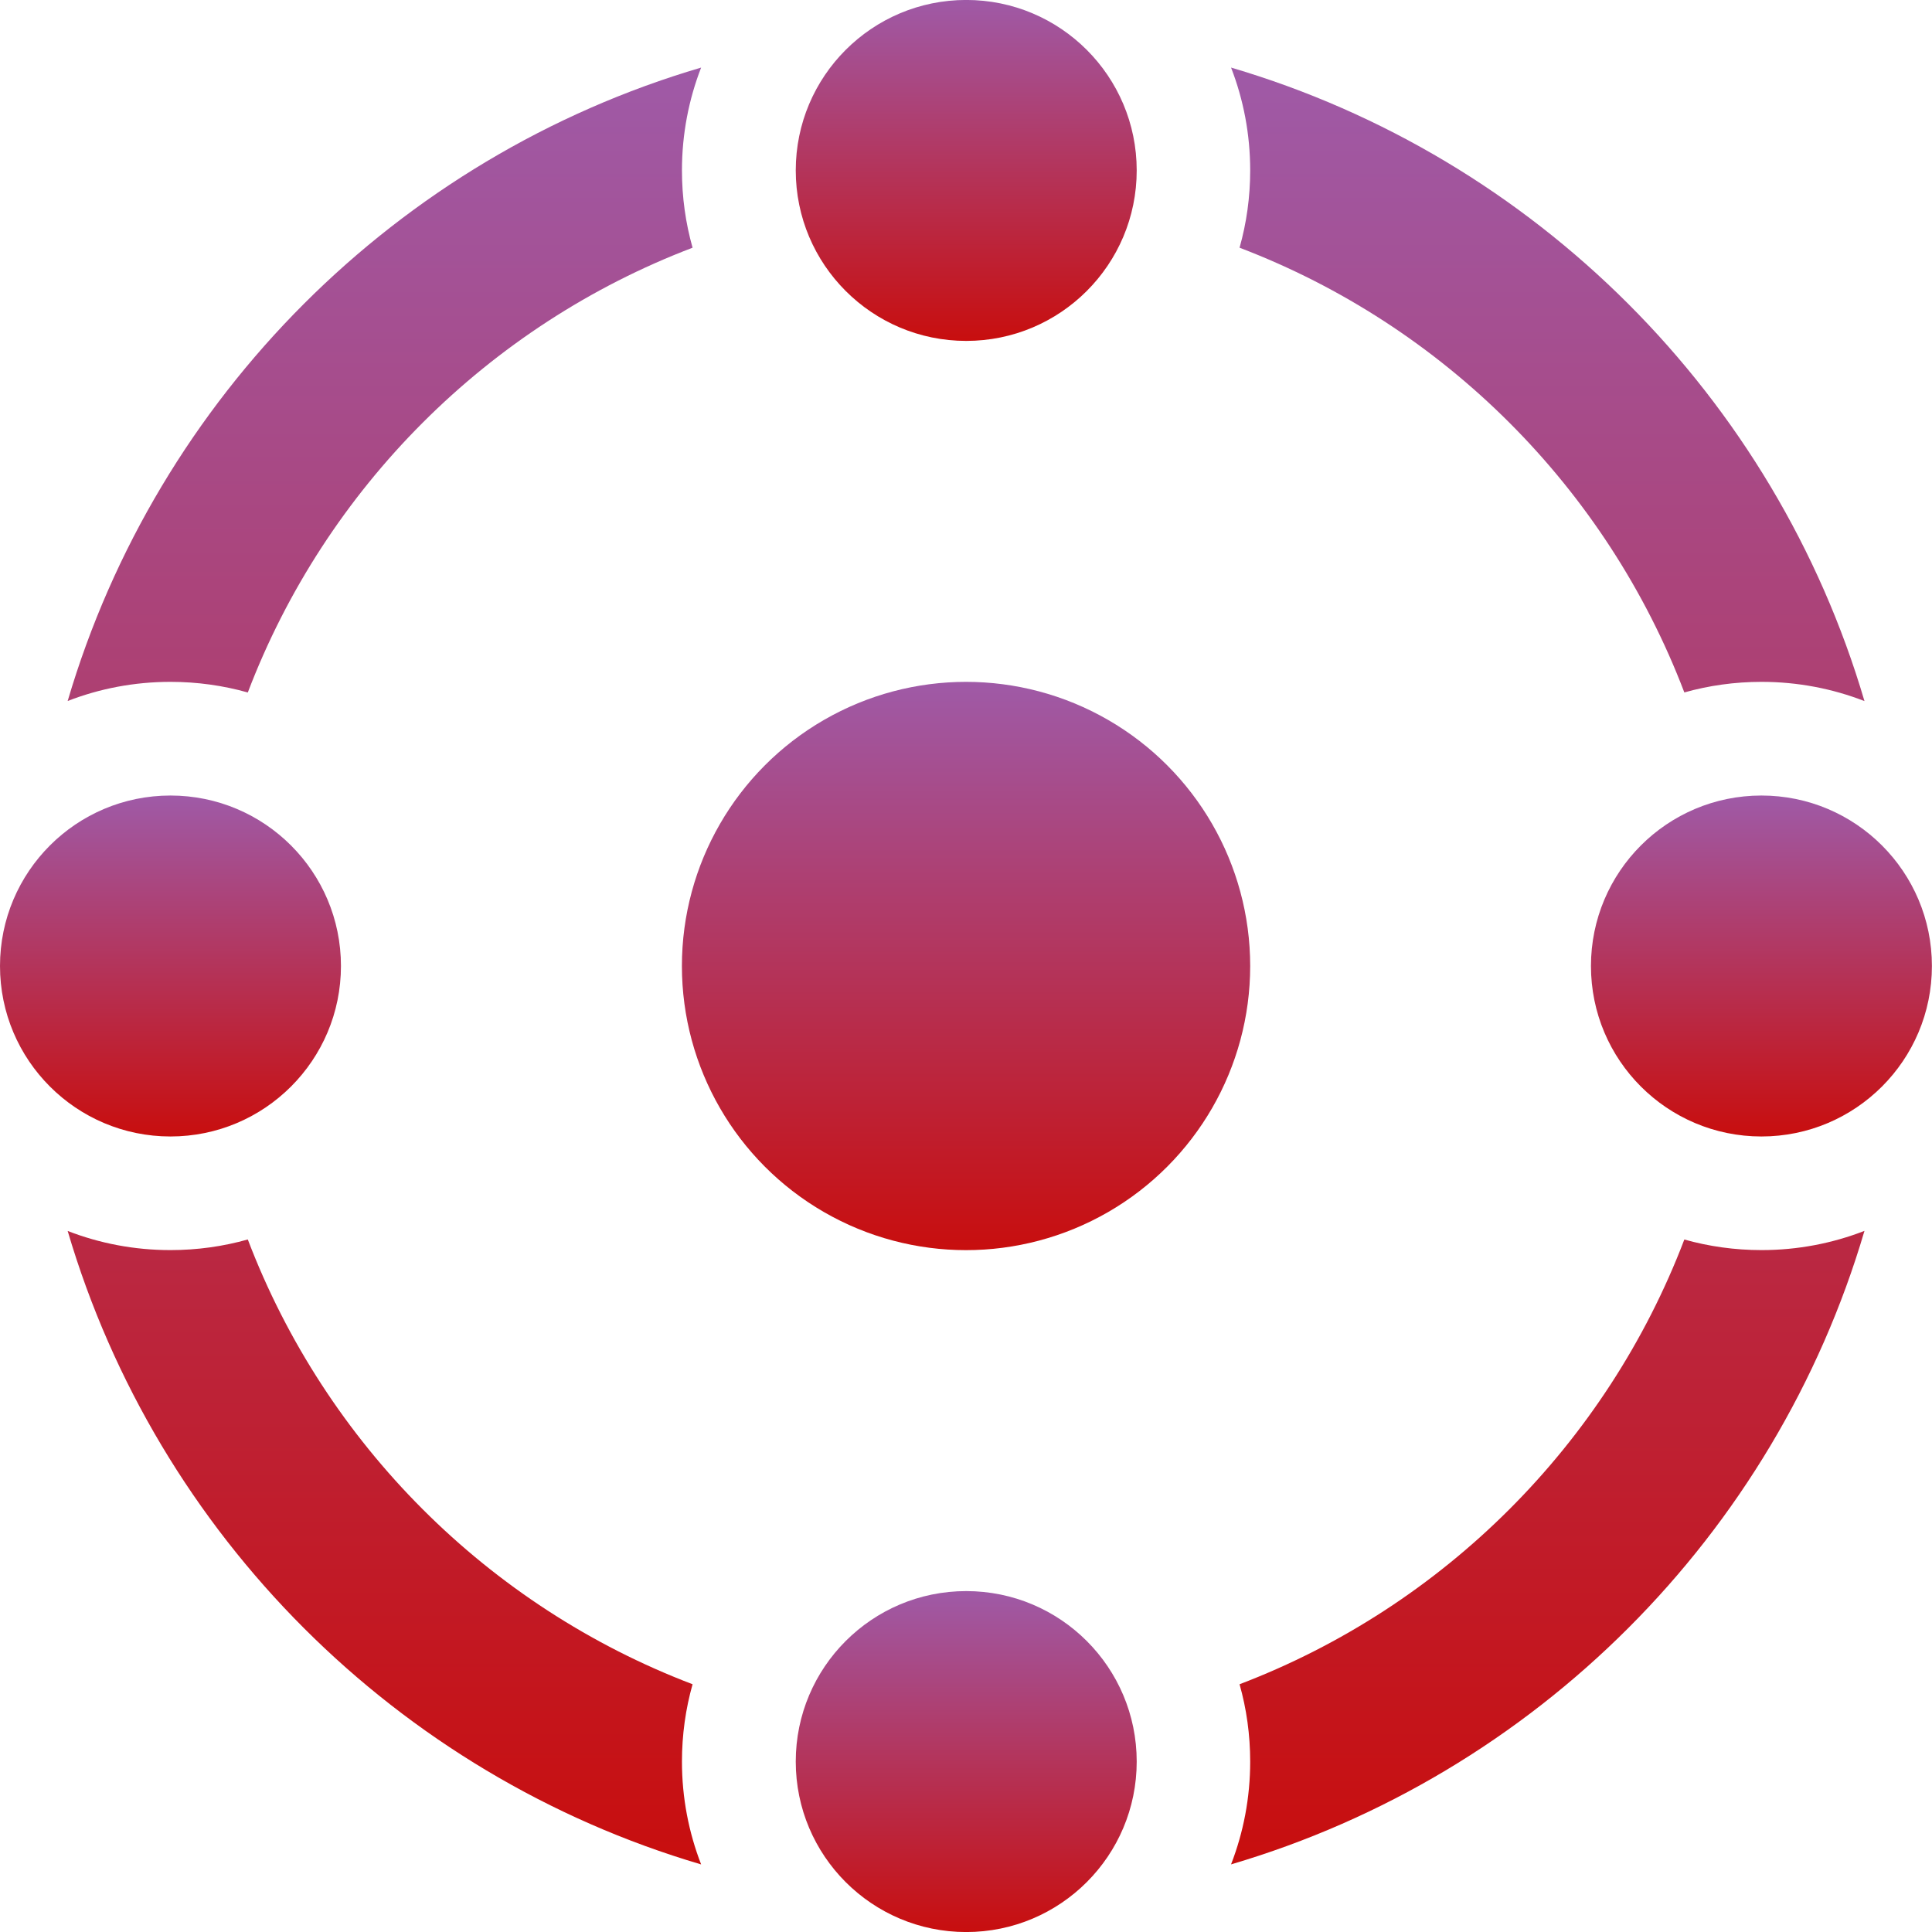
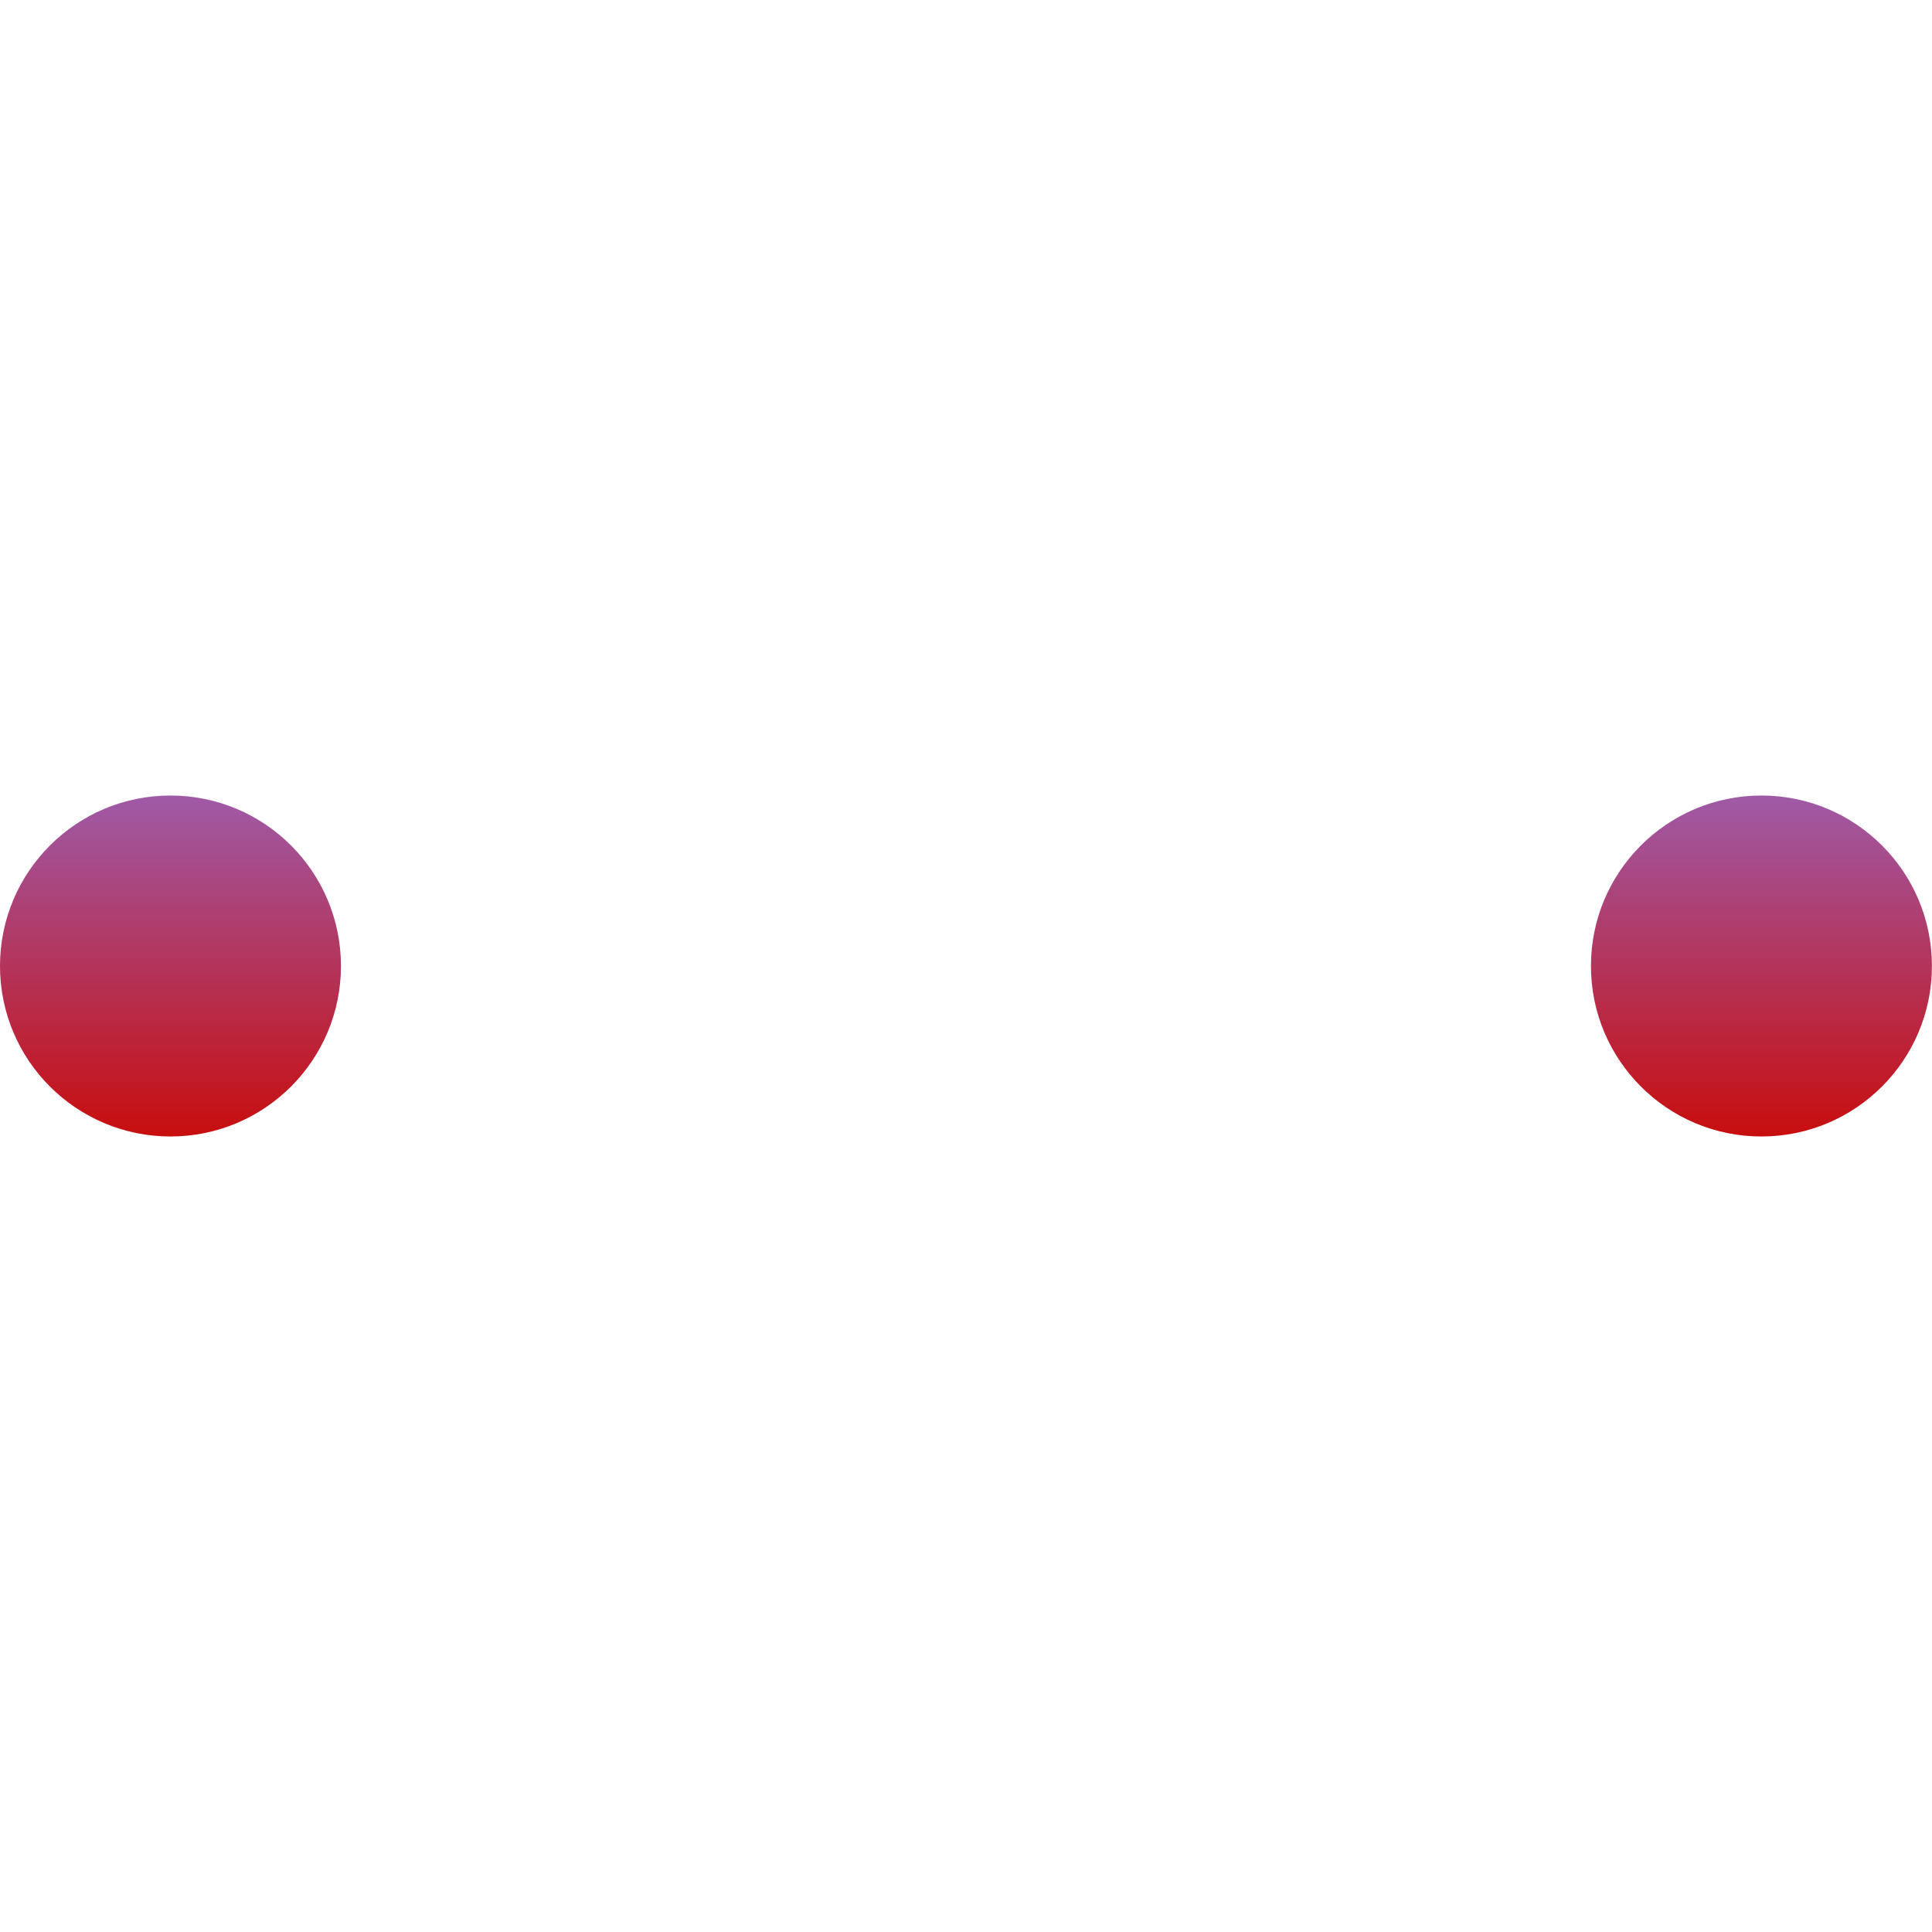
<svg xmlns="http://www.w3.org/2000/svg" width="42" height="42" viewBox="0 0 42 42" fill="none">
-   <circle cx="21.001" cy="21" r="6.177" fill="url(#paint0_linear_1102_44456)" />
-   <circle cx="21.005" cy="3.705" r="3.706" fill="url(#paint1_linear_1102_44456)" />
  <circle cx="38.292" cy="21" r="3.706" fill="url(#paint2_linear_1102_44456)" />
-   <circle cx="21.005" cy="38.295" r="3.706" fill="url(#paint3_linear_1102_44456)" />
  <circle cx="3.706" cy="21" r="3.706" fill="url(#paint4_linear_1102_44456)" />
-   <path fill-rule="evenodd" clip-rule="evenodd" d="M27.178 3.705C27.178 4.287 27.098 4.851 26.947 5.385C31.389 7.078 34.923 10.611 36.616 15.053C37.149 14.903 37.712 14.823 38.294 14.823C39.083 14.823 39.838 14.971 40.532 15.241C38.586 8.629 33.373 3.416 26.762 1.469C27.031 2.162 27.178 2.916 27.178 3.705ZM40.532 26.758C38.586 33.37 33.373 38.583 26.762 40.53C27.031 39.837 27.178 39.083 27.178 38.295C27.178 37.712 27.098 37.149 26.947 36.614C31.389 34.922 34.923 31.388 36.616 26.946C37.149 27.096 37.712 27.176 38.294 27.176C39.083 27.176 39.838 27.028 40.532 26.758ZM1.471 26.76C3.418 33.371 8.63 38.584 15.242 40.531C14.973 39.837 14.825 39.083 14.825 38.295C14.825 37.712 14.905 37.149 15.056 36.614C10.613 34.922 7.079 31.388 5.387 26.945C4.852 27.096 4.288 27.176 3.705 27.176C2.917 27.176 2.164 27.029 1.471 26.76ZM1.471 15.239C3.418 8.628 8.63 3.415 15.242 1.469C14.973 2.162 14.825 2.916 14.825 3.705C14.825 4.287 14.905 4.851 15.056 5.385C10.613 7.077 7.079 10.612 5.387 15.054C4.852 14.903 4.288 14.823 3.705 14.823C2.917 14.823 2.164 14.97 1.471 15.239Z" fill="url(#paint5_linear_1102_44456)" />
  <defs>
    <linearGradient id="paint0_linear_1102_44456" x1="21.001" y1="14.823" x2="21.001" y2="27.177" gradientUnits="userSpaceOnUse">
      <stop stop-color="#9F5AA7" />
      <stop offset="1" stop-color="#C80E0E" />
    </linearGradient>
    <linearGradient id="paint1_linear_1102_44456" x1="21.005" y1="-0.001" x2="21.005" y2="7.411" gradientUnits="userSpaceOnUse">
      <stop stop-color="#9F5AA7" />
      <stop offset="1" stop-color="#C80E0E" />
    </linearGradient>
    <linearGradient id="paint2_linear_1102_44456" x1="38.292" y1="17.294" x2="38.292" y2="24.706" gradientUnits="userSpaceOnUse">
      <stop stop-color="#9F5AA7" />
      <stop offset="1" stop-color="#C80E0E" />
    </linearGradient>
    <linearGradient id="paint3_linear_1102_44456" x1="21.005" y1="34.589" x2="21.005" y2="42.001" gradientUnits="userSpaceOnUse">
      <stop stop-color="#9F5AA7" />
      <stop offset="1" stop-color="#C80E0E" />
    </linearGradient>
    <linearGradient id="paint4_linear_1102_44456" x1="3.706" y1="17.294" x2="3.706" y2="24.706" gradientUnits="userSpaceOnUse">
      <stop stop-color="#9F5AA7" />
      <stop offset="1" stop-color="#C80E0E" />
    </linearGradient>
    <linearGradient id="paint5_linear_1102_44456" x1="21.002" y1="1.469" x2="21.002" y2="40.531" gradientUnits="userSpaceOnUse">
      <stop stop-color="#9F5AA7" />
      <stop offset="1" stop-color="#C80E0E" />
    </linearGradient>
  </defs>
</svg>